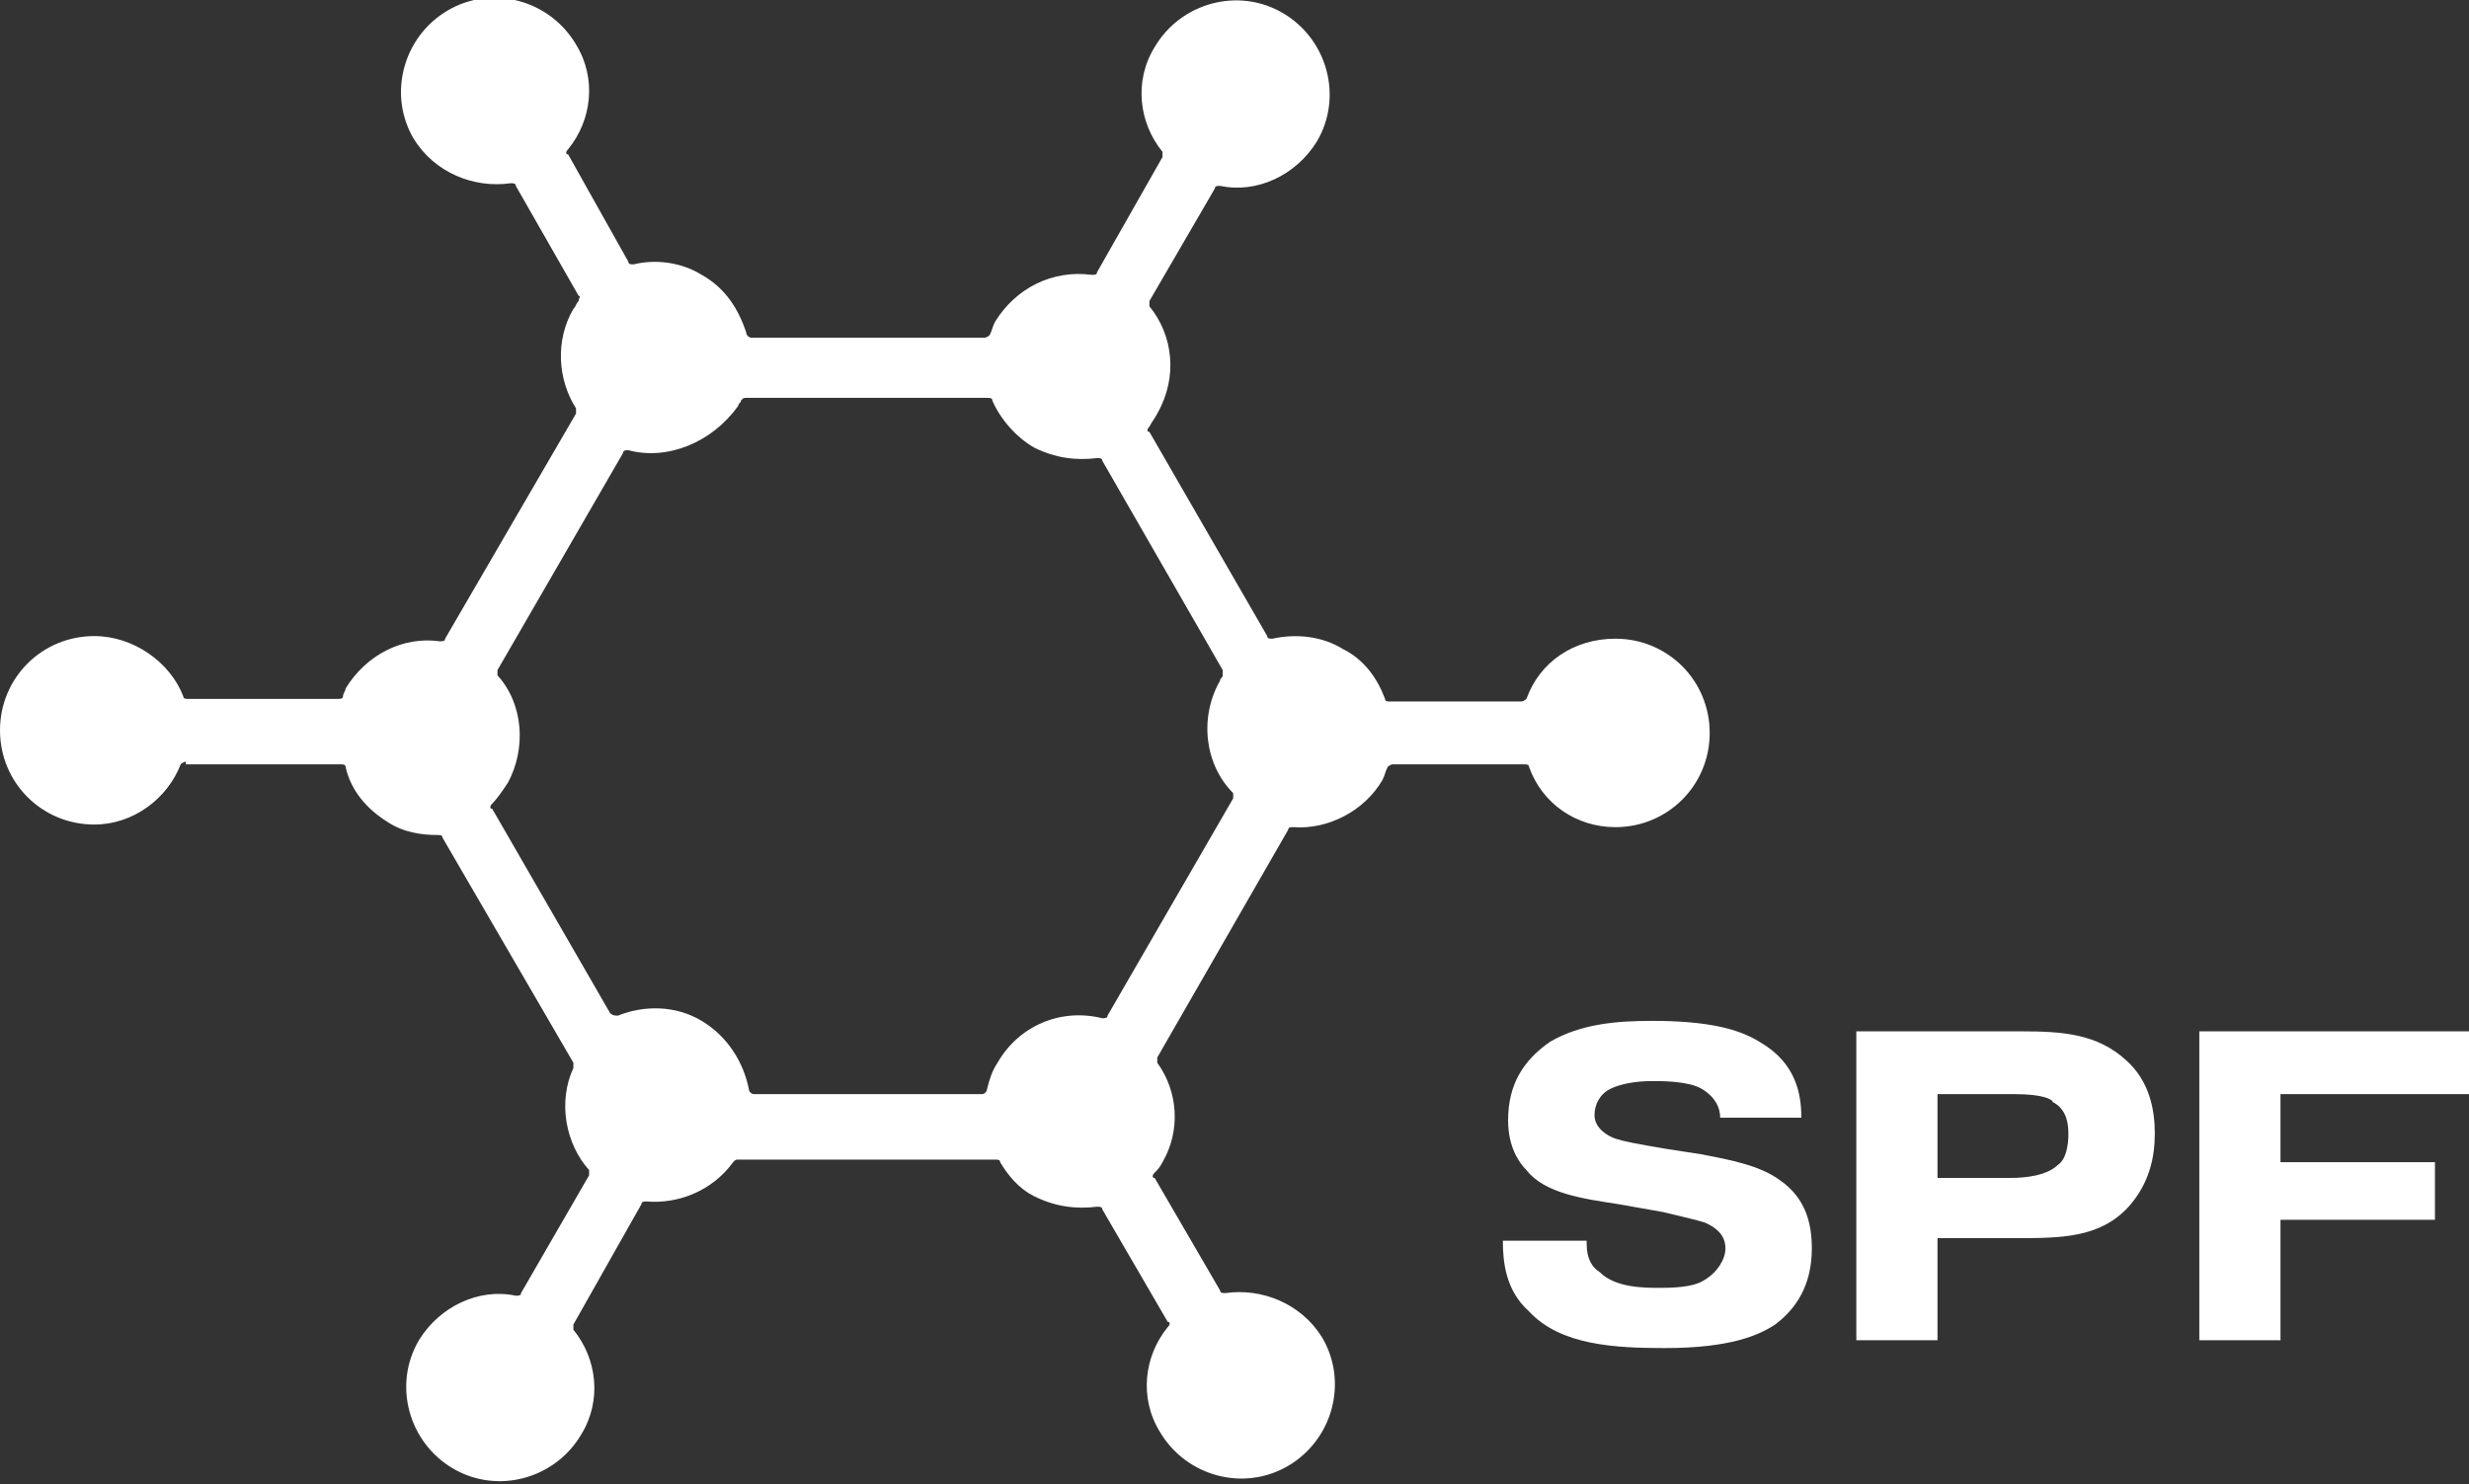
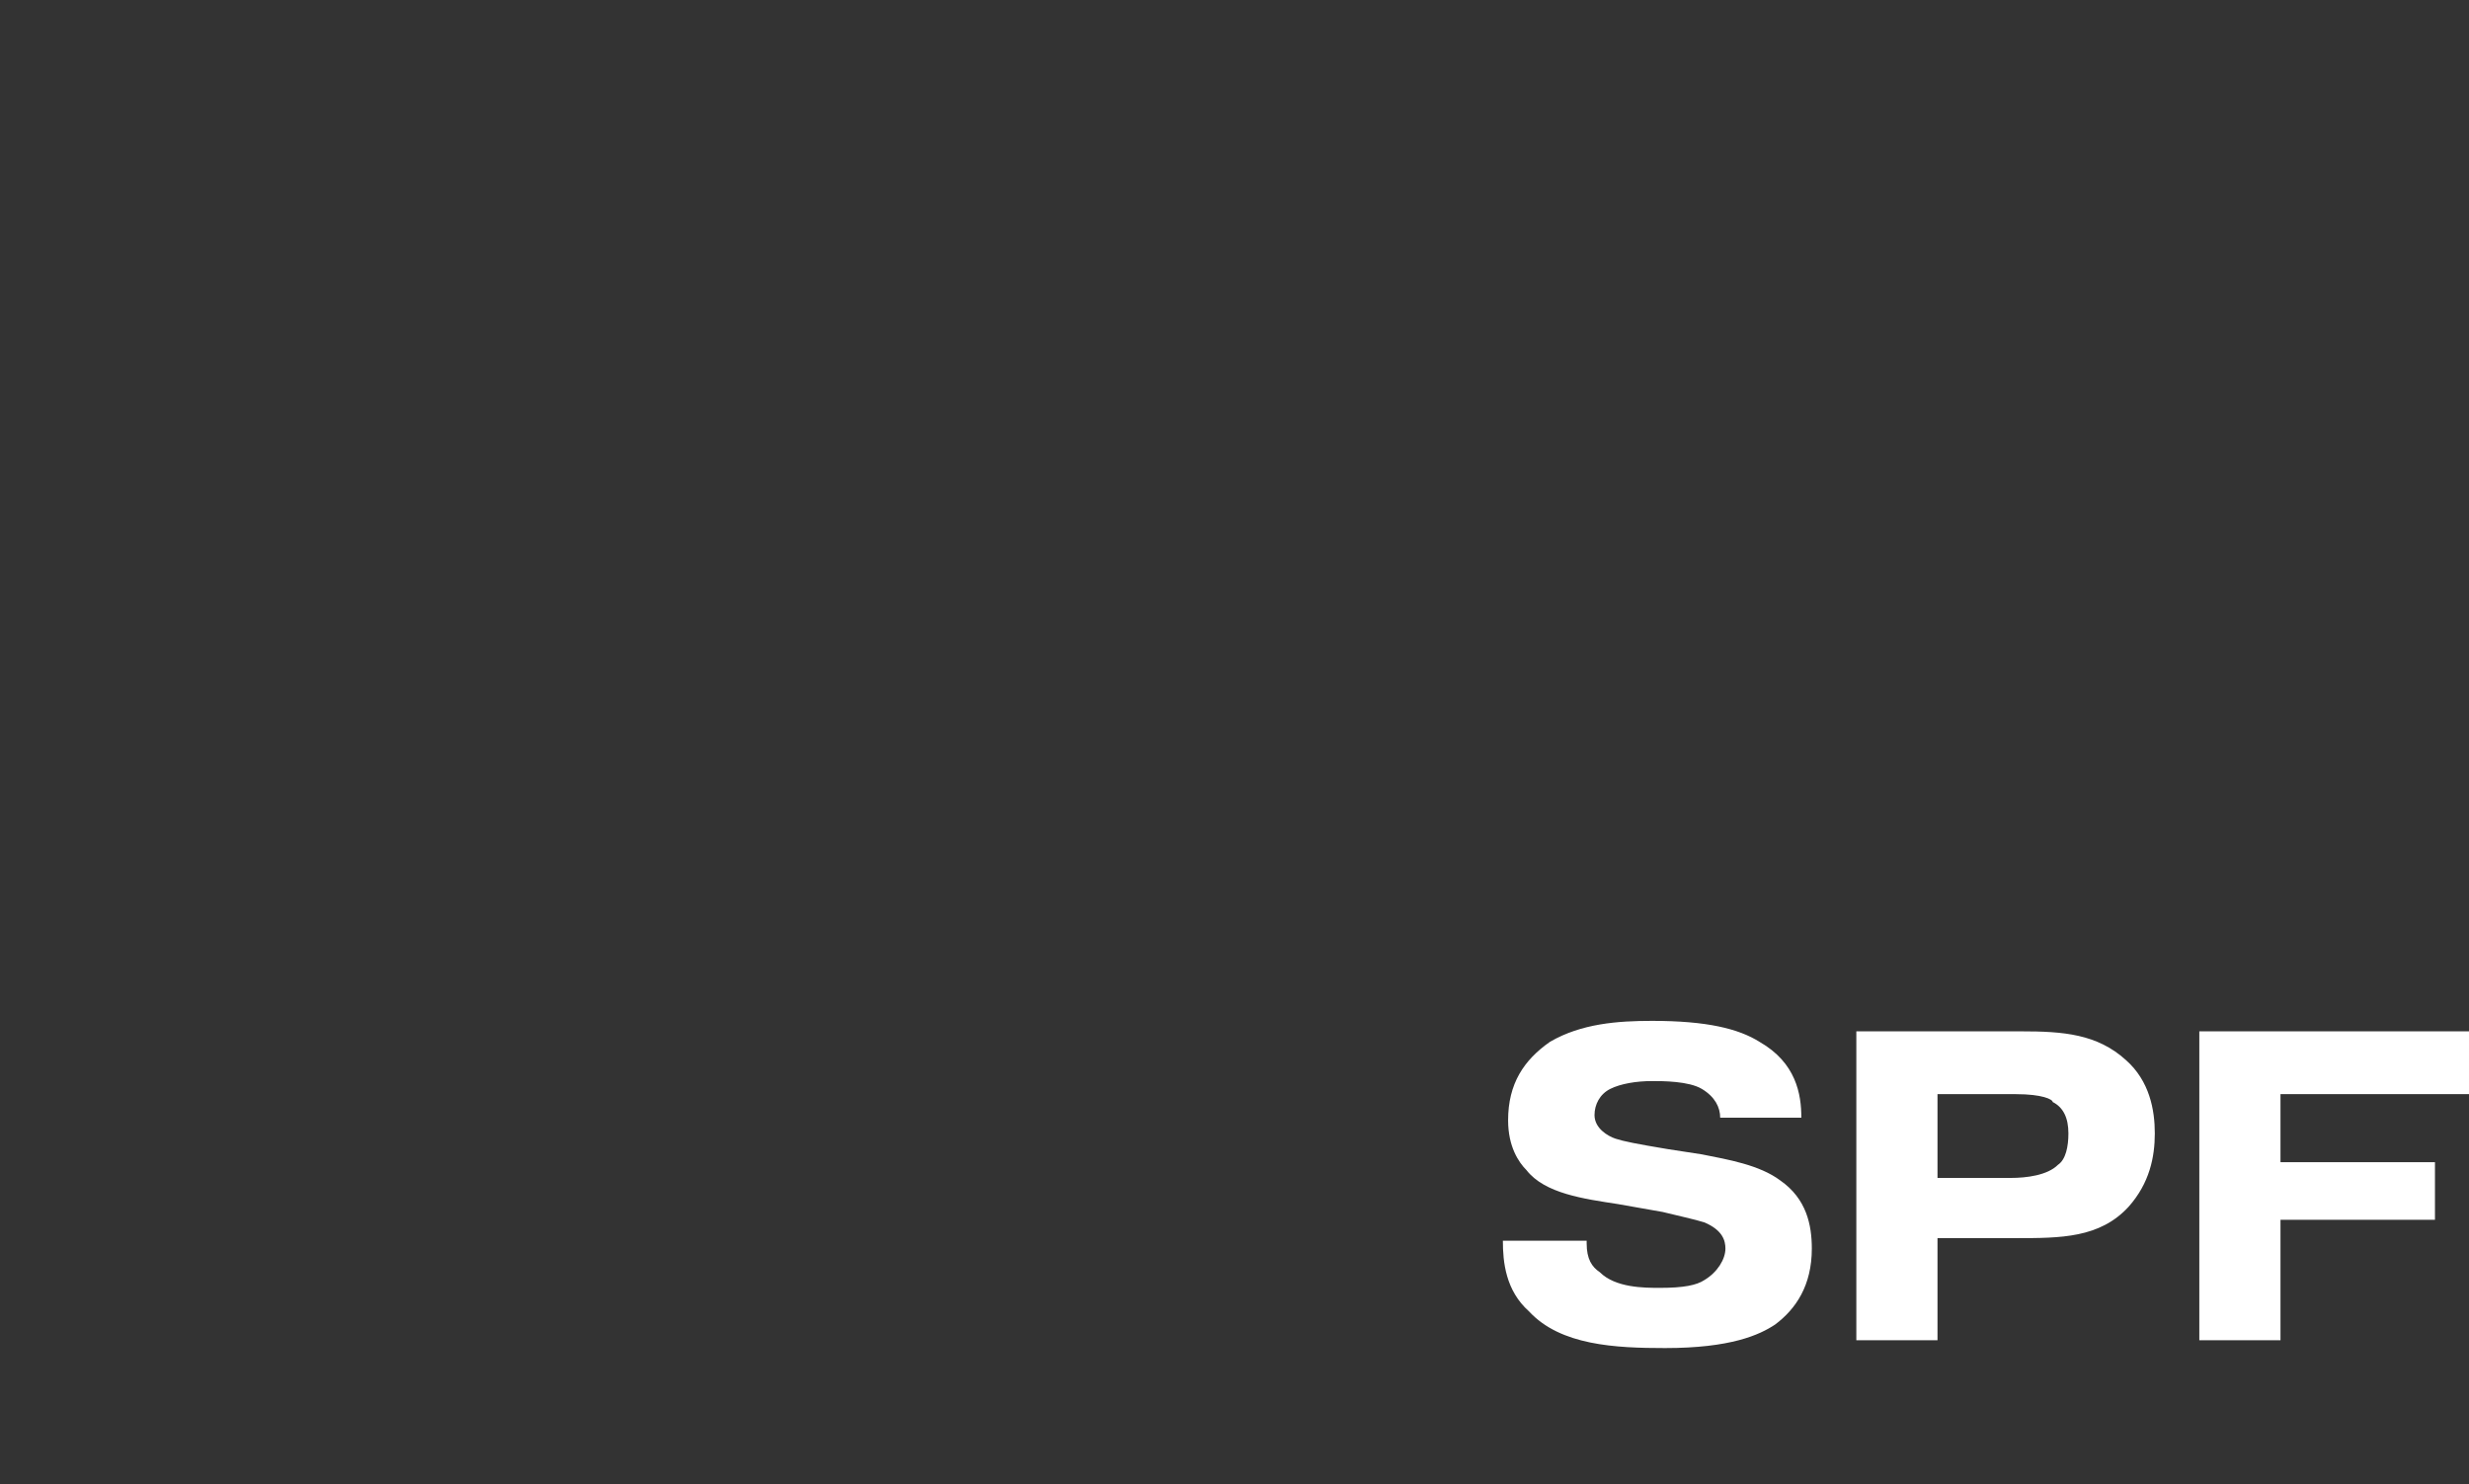
<svg xmlns="http://www.w3.org/2000/svg" version="1.1" id="Layer_1" x="0px" y="0px" viewBox="0 0 94.3 56.7" style="enable-background:new 0 0 94.3 56.7;" xml:space="preserve">
  <rect x="0" y="0" width="94.3" height="56.7" fill="#333333" stroke="none" />
  <style type="text/css">
	.st0{fill-rule:evenodd;clip-rule:evenodd;fill:#FFFFFF;}
</style>
  <g>
    <path class="st0" d="M57.4,47.4h3.2v0.1c0,0.6,0.2,0.9,0.5,1.1c0.6,0.6,1.7,0.6,2.3,0.6c0.9,0,1.4-0.1,1.7-0.3   c0.5-0.3,0.8-0.8,0.8-1.2c0-0.3-0.1-0.7-0.8-1c-0.3-0.1-1.2-0.3-1.6-0.4l-1.7-0.3c-1.3-0.2-2.8-0.4-3.5-1.3   c-0.3-0.3-0.7-0.9-0.7-1.9c0-1.4,0.6-2.3,1.6-3c1.2-0.7,2.6-0.8,3.9-0.8c2.1,0,3.3,0.3,4.1,0.8c1.4,0.8,1.6,2,1.6,2.9h-3.1   c0-0.4-0.2-0.8-0.7-1.1c-0.5-0.3-1.5-0.3-1.9-0.3c-0.6,0-1.2,0.1-1.6,0.3c-0.4,0.2-0.6,0.6-0.6,1c0,0.5,0.5,0.8,0.8,0.9   c0.3,0.1,0.8,0.2,2,0.4l1.3,0.2c1,0.2,2.2,0.4,3,1c1,0.7,1.2,1.7,1.2,2.6c0,1.4-0.6,2.3-1.4,2.9c-0.6,0.4-1.7,0.9-4.2,0.9   c-1.9,0-4-0.1-5.2-1.4C57.5,49.3,57.4,48.2,57.4,47.4L57.4,47.4z M70.9,39.4h6.3c1.6,0,2.9,0.1,4,1.1c0.9,0.8,1.1,1.9,1.1,2.8   c0,0.9-0.2,1.9-1,2.8c-1.1,1.2-2.6,1.2-4.3,1.2h-3v3.9h-3.1V39.4z M74,41.8V45h2.8c0.6,0,1.4-0.1,1.8-0.5c0.3-0.2,0.4-0.7,0.4-1.2   c0-0.6-0.2-1-0.6-1.2C78.4,42,78,41.8,77,41.8H74z M87.1,44.4H93v2.2h-5.9v4.6H84V39.4h10.3v2.4h-7.2V44.4z" />
-     <path class="st0" d="M7.1,29.1c-0.1,0-0.2,0.1-0.2,0.1c-0.5,1.3-1.8,2.3-3.3,2.3c-2,0-3.6-1.6-3.6-3.6c0-2,1.6-3.6,3.6-3.6   c1.5,0,2.9,1,3.4,2.3c0,0.1,0.1,0.1,0.2,0.1h5.7c0.1,0,0.2,0,0.2-0.1c0-0.1,0.1-0.2,0.1-0.3c0.8-1.3,2.2-2,3.6-1.8   c0.1,0,0.2,0,0.2-0.1l5-8.6c0-0.1,0-0.2,0-0.2c-0.7-1.1-0.8-2.6-0.1-3.8c0.1-0.1,0.1-0.2,0.2-0.3c0-0.1,0.1-0.2,0-0.2l-2.4-4.2   c0-0.1-0.1-0.1-0.2-0.1c-1.4,0.2-2.9-0.4-3.7-1.7c-1-1.7-0.4-3.9,1.3-4.9c1.7-1,3.9-0.4,4.9,1.3c0.8,1.3,0.6,2.9-0.3,4   c-0.1,0.1-0.1,0.2,0,0.2l2.3,4.1c0,0.1,0.1,0.1,0.2,0.1c0.8-0.2,1.8-0.1,2.6,0.4c0.9,0.5,1.4,1.3,1.7,2.2c0,0.1,0.1,0.2,0.2,0.2   h8.9c0.1,0,0.2-0.1,0.2-0.1c0.1-0.2,0.1-0.3,0.2-0.5c0.8-1.3,2.2-2,3.7-1.8c0.1,0,0.2,0,0.2-0.1l2.5-4.4c0-0.1,0-0.2,0-0.2   c-0.9-1.1-1.1-2.7-0.3-4c1-1.7,3.2-2.3,4.9-1.3c1.7,1,2.3,3.2,1.3,4.9c-0.8,1.3-2.3,2-3.7,1.7c-0.1,0-0.2,0-0.2,0.1l-2.5,4.3   c0,0.1,0,0.2,0,0.2c0.9,1.1,1.1,2.7,0.3,4.1c-0.1,0.2-0.2,0.3-0.3,0.5c-0.1,0.1-0.1,0.2,0,0.2l4.5,7.8c0,0.1,0.1,0.1,0.2,0.1   c0.9-0.2,1.9-0.1,2.7,0.4c0.8,0.4,1.3,1.1,1.6,1.9c0,0.1,0.1,0.1,0.2,0.1h5c0.1,0,0.2-0.1,0.2-0.1c0.5-1.4,1.8-2.3,3.4-2.3   c2,0,3.6,1.6,3.6,3.6c0,2-1.6,3.6-3.6,3.6c-1.5,0-2.8-0.9-3.3-2.3c0-0.1-0.1-0.1-0.2-0.1h-5c-0.1,0-0.2,0.1-0.2,0.1   c-0.1,0.2-0.1,0.3-0.2,0.5c-0.7,1.2-2.1,1.9-3.4,1.8c-0.1,0-0.2,0-0.2,0.1l-5,8.7c0,0.1,0,0.2,0,0.2c0.8,1.1,0.9,2.6,0.2,3.8   c-0.1,0.2-0.2,0.3-0.3,0.4c-0.1,0.1-0.1,0.2,0,0.2l2.5,4.3c0,0.1,0.1,0.1,0.2,0.1c1.4-0.2,2.9,0.4,3.7,1.7c1,1.7,0.4,3.9-1.3,4.9   c-1.7,1-3.9,0.4-4.9-1.3c-0.8-1.3-0.6-2.9,0.3-4c0.1-0.1,0.1-0.2,0-0.2l-2.5-4.3c0-0.1-0.1-0.1-0.2-0.1c-0.8,0.1-1.6,0-2.4-0.4   c-0.6-0.3-1-0.8-1.3-1.3c0-0.1-0.1-0.1-0.2-0.1h-9.8c-0.1,0-0.1,0-0.2,0.1c-0.8,1.1-2.1,1.6-3.3,1.5c-0.1,0-0.2,0-0.2,0.1l-2.6,4.6   c0,0.1,0,0.2,0,0.2c0.9,1.1,1.1,2.7,0.3,4c-1,1.7-3.2,2.3-4.9,1.3c-1.7-1-2.3-3.2-1.3-4.9c0.8-1.3,2.3-2,3.7-1.7   c0.1,0,0.2,0,0.2-0.1l2.6-4.5c0-0.1,0-0.2,0-0.2c-0.9-1-1.2-2.6-0.6-3.9c0-0.1,0-0.1,0-0.2l-5-8.6c0-0.1-0.1-0.1-0.2-0.1   c-0.6,0-1.3-0.1-1.9-0.5c-0.8-0.5-1.4-1.2-1.6-2.1c0-0.1-0.1-0.1-0.2-0.1H7.1z M24,17.2c-0.1,0-0.2,0-0.2,0.1L19,25.6   c0,0.1,0,0.2,0,0.2c1,1.1,1.1,2.8,0.4,4.1c-0.2,0.3-0.4,0.6-0.6,0.8c-0.1,0.1-0.1,0.2,0,0.2l4.5,7.8c0.1,0.1,0.2,0.1,0.3,0.1   c1-0.4,2.2-0.4,3.2,0.2c1,0.6,1.6,1.6,1.8,2.6c0,0.1,0.1,0.2,0.2,0.2h8.7c0.1,0,0.2-0.1,0.2-0.2c0.1-0.4,0.2-0.7,0.4-1   c0.8-1.4,2.4-2.1,4-1.7c0.1,0,0.2,0,0.2-0.1l4.8-8.3c0-0.1,0-0.2,0-0.2c-1.1-1.1-1.3-2.9-0.5-4.3c0-0.1,0.1-0.1,0.1-0.2   c0-0.1,0-0.1,0-0.2l-4.6-8c0-0.1-0.1-0.1-0.2-0.1c-0.8,0.1-1.6,0-2.4-0.4c-0.7-0.4-1.3-1.1-1.6-1.8c0-0.1-0.1-0.1-0.2-0.1h-9.2   c-0.1,0-0.1,0-0.2,0.1c0,0.1-0.1,0.1-0.1,0.2C27.2,16.9,25.5,17.6,24,17.2z" />
  </g>
</svg>